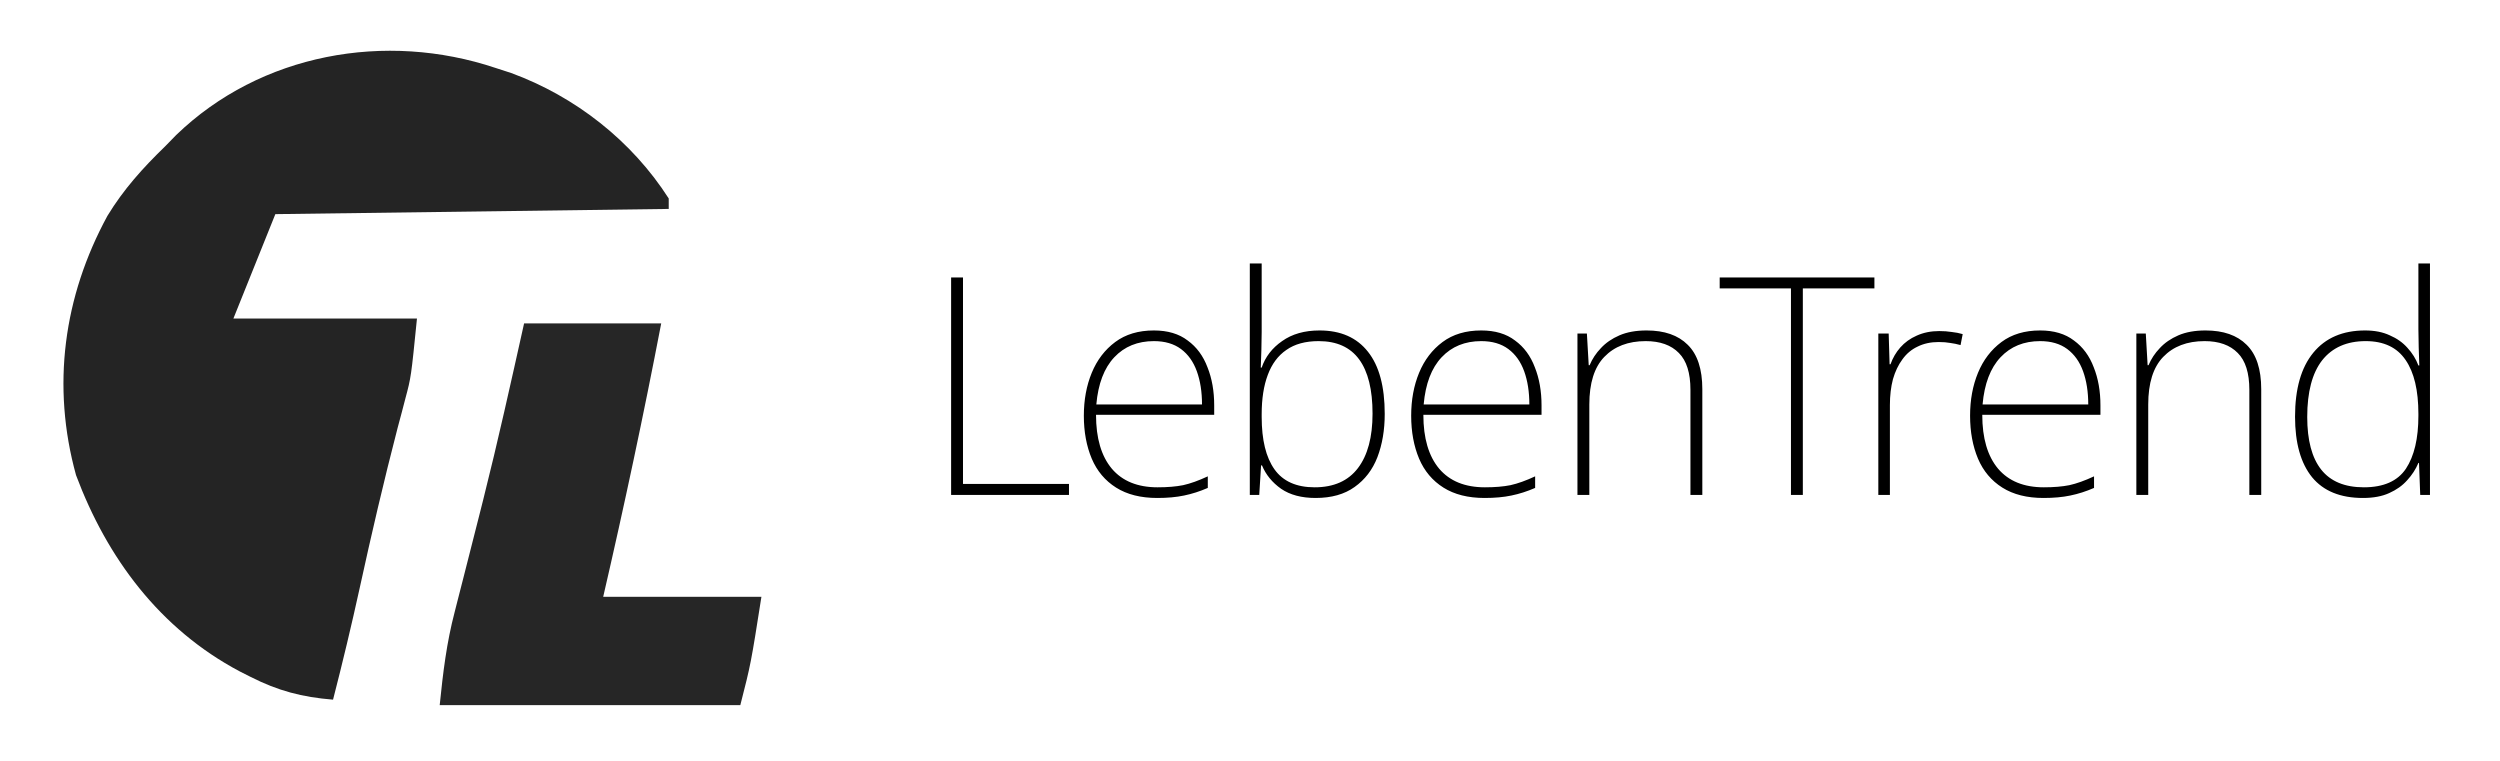
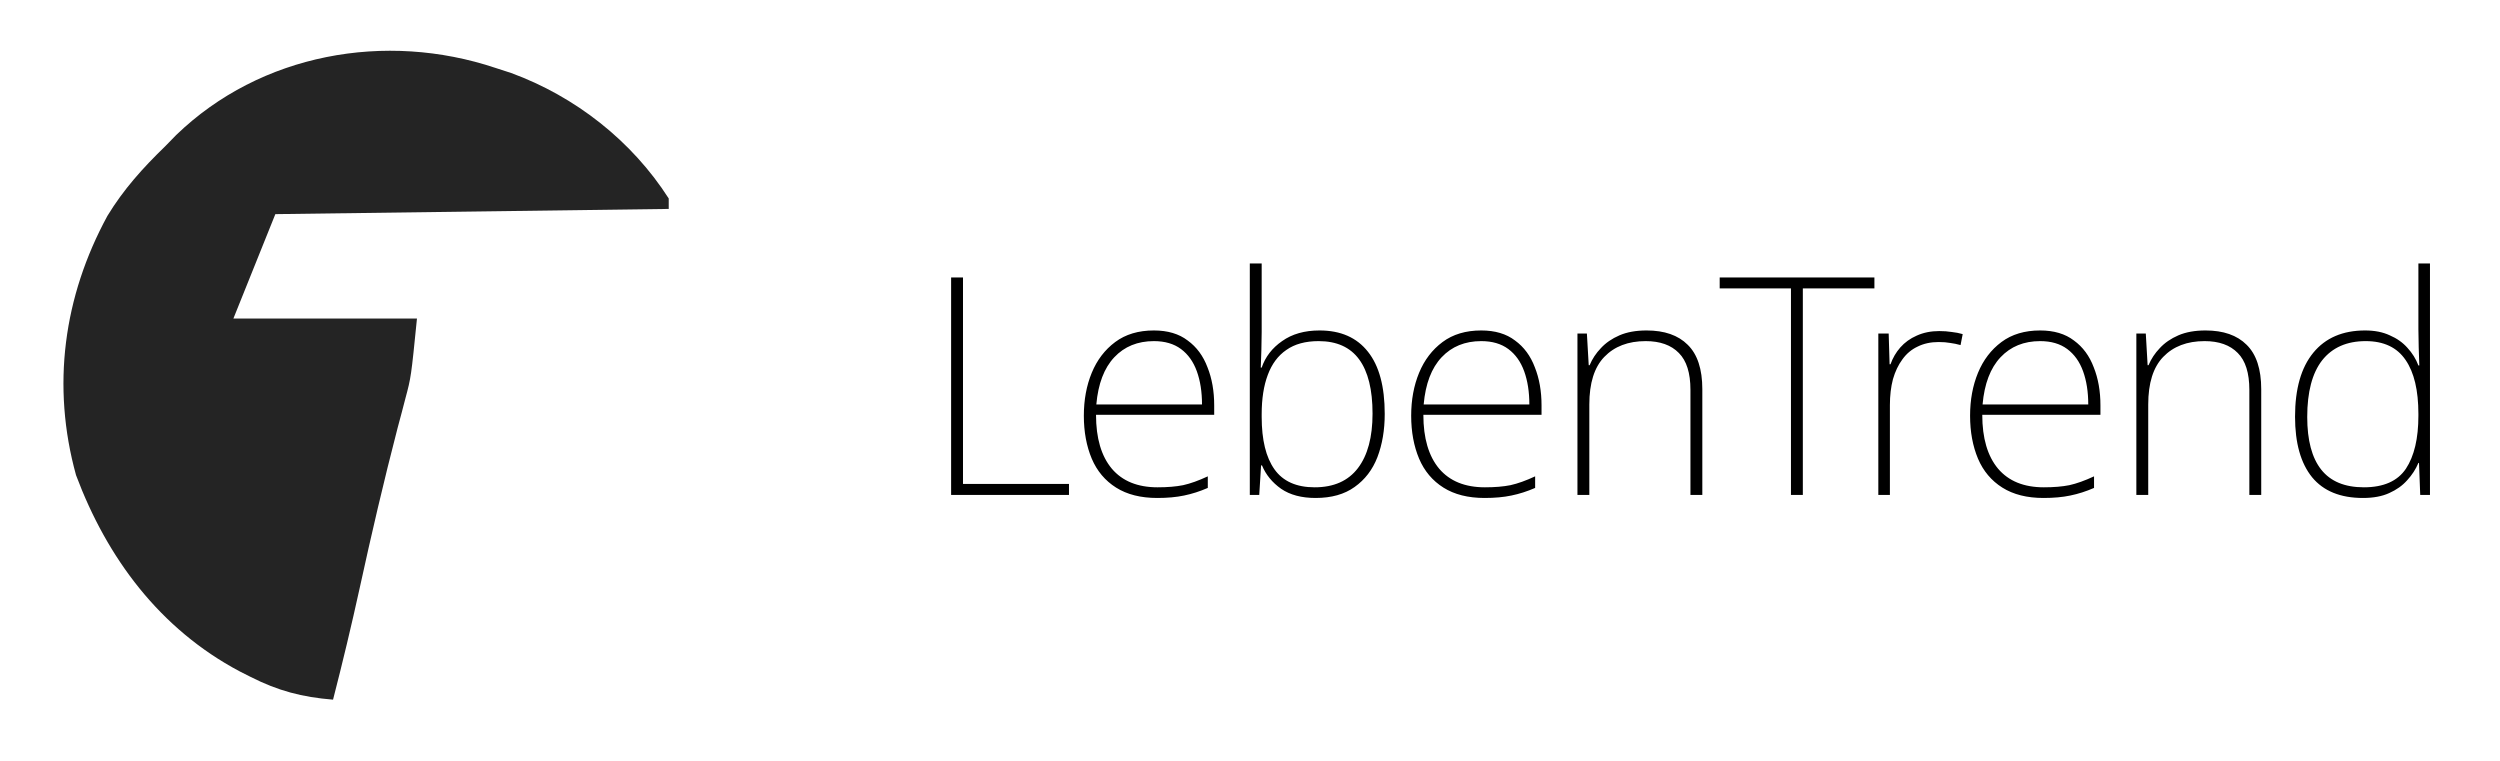
<svg xmlns="http://www.w3.org/2000/svg" width="394" height="120" viewBox="0 0 394 120" fill="none">
-   <rect width="394" height="120" fill="white" />
  <path d="M78.113 10.711C78.917 10.972 79.722 11.233 80.55 11.502C90.674 15.216 99.574 22.185 105.391 31.28C105.391 31.823 105.391 32.366 105.391 32.926C84.932 33.197 64.474 33.469 43.395 33.748C41.213 39.179 39.031 44.609 36.782 50.204C46.33 50.204 55.877 50.204 65.714 50.204C64.785 59.449 64.785 59.449 63.896 62.773C63.602 63.899 63.602 63.899 63.303 65.048C62.987 66.227 62.987 66.227 62.666 67.43C60.494 75.793 58.54 84.187 56.698 92.627C55.403 98.536 53.995 104.407 52.488 110.266C47.589 109.865 43.839 108.883 39.469 106.666C38.899 106.378 38.329 106.09 37.742 105.793C25.228 99.142 16.896 88.006 11.984 74.887C8.097 60.818 10.011 46.737 16.931 34.018C19.479 29.831 22.523 26.455 26.037 23.052C26.605 22.47 27.172 21.888 27.758 21.288C41.068 8.432 60.766 4.9 78.113 10.711Z" fill="#242424" />
-   <path d="M82.596 50.969C89.728 50.969 96.859 50.969 104.207 50.969C101.434 65.405 98.379 79.727 95.064 94.054C103.293 94.054 111.522 94.054 120 94.054C118.338 104.622 118.338 104.622 116.675 111.125C101.04 111.125 85.406 111.125 69.297 111.125C69.827 105.944 70.369 101.348 71.67 96.394C71.822 95.796 71.974 95.199 72.13 94.584C72.452 93.314 72.777 92.046 73.104 90.777C73.962 87.45 74.801 84.118 75.641 80.787C75.893 79.789 75.893 79.789 76.15 78.771C78.473 69.541 80.527 60.257 82.596 50.969Z" fill="#262626" />
  <path d="M149.896 78V43.728H151.768V76.272H168.472V78H149.896ZM181.853 52.08C184.029 52.08 185.805 52.608 187.181 53.664C188.589 54.688 189.629 56.096 190.301 57.888C191.005 59.648 191.357 61.648 191.357 63.888V65.376H172.733C172.733 69.056 173.565 71.888 175.229 73.872C176.893 75.824 179.293 76.8 182.429 76.8C183.997 76.8 185.341 76.688 186.461 76.464C187.613 76.208 188.909 75.744 190.349 75.072V76.896C189.101 77.44 187.853 77.84 186.605 78.096C185.389 78.352 183.981 78.48 182.381 78.48C179.789 78.48 177.629 77.936 175.901 76.848C174.173 75.76 172.893 74.24 172.061 72.288C171.229 70.304 170.813 68.048 170.813 65.52C170.813 63.024 171.229 60.768 172.061 58.752C172.893 56.736 174.125 55.12 175.757 53.904C177.389 52.688 179.421 52.08 181.853 52.08ZM181.853 53.76C179.293 53.76 177.213 54.608 175.613 56.304C174.013 58 173.069 60.48 172.781 63.744H189.437C189.437 61.76 189.165 60.016 188.621 58.512C188.077 57.008 187.245 55.84 186.125 55.008C185.005 54.176 183.581 53.76 181.853 53.76ZM198.841 52.32C198.841 53.152 198.825 54.112 198.793 55.2C198.761 56.288 198.729 57.2 198.697 57.936H198.841C199.417 56.24 200.489 54.848 202.057 53.76C203.625 52.64 205.593 52.08 207.961 52.08C211.289 52.08 213.833 53.2 215.593 55.44C217.353 57.648 218.233 60.912 218.233 65.232C218.233 67.76 217.849 70.032 217.081 72.048C216.313 74.032 215.113 75.6 213.481 76.752C211.881 77.904 209.833 78.48 207.337 78.48C205.129 78.48 203.321 78 201.913 77.04C200.505 76.048 199.497 74.816 198.889 73.344H198.745L198.457 78H196.969V41.52H198.841V52.32ZM207.817 53.76C205.737 53.76 204.041 54.224 202.729 55.152C201.417 56.048 200.441 57.36 199.801 59.088C199.161 60.784 198.841 62.848 198.841 65.28V65.712C198.841 69.328 199.513 72.08 200.857 73.968C202.201 75.856 204.313 76.8 207.193 76.8C210.201 76.8 212.473 75.792 214.009 73.776C215.545 71.76 216.313 68.896 216.313 65.184C216.313 61.408 215.609 58.56 214.201 56.64C212.793 54.72 210.665 53.76 207.817 53.76ZM233.442 52.08C235.618 52.08 237.394 52.608 238.77 53.664C240.178 54.688 241.218 56.096 241.89 57.888C242.594 59.648 242.946 61.648 242.946 63.888V65.376H224.322C224.322 69.056 225.154 71.888 226.818 73.872C228.482 75.824 230.882 76.8 234.018 76.8C235.586 76.8 236.93 76.688 238.05 76.464C239.202 76.208 240.498 75.744 241.938 75.072V76.896C240.69 77.44 239.442 77.84 238.194 78.096C236.978 78.352 235.57 78.48 233.97 78.48C231.378 78.48 229.218 77.936 227.49 76.848C225.762 75.76 224.482 74.24 223.65 72.288C222.818 70.304 222.402 68.048 222.402 65.52C222.402 63.024 222.818 60.768 223.65 58.752C224.482 56.736 225.714 55.12 227.346 53.904C228.978 52.688 231.01 52.08 233.442 52.08ZM233.442 53.76C230.882 53.76 228.802 54.608 227.202 56.304C225.602 58 224.658 60.48 224.37 63.744H241.026C241.026 61.76 240.754 60.016 240.21 58.512C239.666 57.008 238.834 55.84 237.714 55.008C236.594 54.176 235.17 53.76 233.442 53.76ZM259.502 52.08C262.318 52.08 264.478 52.832 265.982 54.336C267.518 55.84 268.286 58.176 268.286 61.344V78H266.414V61.44C266.414 58.784 265.806 56.848 264.59 55.632C263.374 54.384 261.63 53.76 259.358 53.76C256.606 53.76 254.43 54.592 252.83 56.256C251.262 57.888 250.478 60.384 250.478 63.744V78H248.606V52.56H250.094L250.382 57.552H250.526C250.942 56.56 251.534 55.664 252.302 54.864C253.07 54.032 254.046 53.36 255.23 52.848C256.414 52.336 257.838 52.08 259.502 52.08ZM284.127 78H282.255V45.456H271.023V43.728H295.407V45.456H284.127V78ZM305.624 52.176C306.328 52.176 306.984 52.224 307.592 52.32C308.2 52.384 308.776 52.496 309.32 52.656L308.984 54.384C308.408 54.224 307.864 54.112 307.352 54.048C306.84 53.952 306.232 53.904 305.528 53.904C304.28 53.904 303.176 54.144 302.216 54.624C301.256 55.072 300.456 55.744 299.816 56.64C299.176 57.504 298.68 58.544 298.328 59.76C298.008 60.976 297.848 62.336 297.848 63.84V78H296.024V52.56H297.656L297.8 57.408H297.944C298.296 56.416 298.808 55.536 299.48 54.768C300.184 53.968 301.048 53.344 302.072 52.896C303.128 52.416 304.312 52.176 305.624 52.176ZM321.525 52.08C323.701 52.08 325.477 52.608 326.853 53.664C328.261 54.688 329.301 56.096 329.973 57.888C330.677 59.648 331.029 61.648 331.029 63.888V65.376H312.405C312.405 69.056 313.237 71.888 314.901 73.872C316.565 75.824 318.965 76.8 322.101 76.8C323.669 76.8 325.013 76.688 326.133 76.464C327.285 76.208 328.581 75.744 330.021 75.072V76.896C328.773 77.44 327.525 77.84 326.277 78.096C325.061 78.352 323.653 78.48 322.053 78.48C319.461 78.48 317.301 77.936 315.573 76.848C313.845 75.76 312.565 74.24 311.733 72.288C310.901 70.304 310.485 68.048 310.485 65.52C310.485 63.024 310.901 60.768 311.733 58.752C312.565 56.736 313.797 55.12 315.429 53.904C317.061 52.688 319.093 52.08 321.525 52.08ZM321.525 53.76C318.965 53.76 316.885 54.608 315.285 56.304C313.685 58 312.741 60.48 312.453 63.744H329.109C329.109 61.76 328.837 60.016 328.293 58.512C327.749 57.008 326.917 55.84 325.797 55.008C324.677 54.176 323.253 53.76 321.525 53.76ZM347.585 52.08C350.401 52.08 352.561 52.832 354.065 54.336C355.601 55.84 356.369 58.176 356.369 61.344V78H354.497V61.44C354.497 58.784 353.889 56.848 352.673 55.632C351.457 54.384 349.713 53.76 347.441 53.76C344.689 53.76 342.513 54.592 340.913 56.256C339.345 57.888 338.561 60.384 338.561 63.744V78H336.689V52.56H338.177L338.465 57.552H338.609C339.025 56.56 339.617 55.664 340.385 54.864C341.153 54.032 342.129 53.36 343.313 52.848C344.497 52.336 345.921 52.08 347.585 52.08ZM372.403 78.48C368.851 78.48 366.179 77.392 364.387 75.216C362.595 73.008 361.699 69.824 361.699 65.664C361.699 61.28 362.659 57.92 364.579 55.584C366.499 53.248 369.219 52.08 372.739 52.08C374.243 52.08 375.539 52.336 376.627 52.848C377.747 53.328 378.675 53.984 379.411 54.816C380.179 55.648 380.755 56.576 381.139 57.6H381.283C381.251 56.64 381.219 55.68 381.187 54.72C381.155 53.728 381.139 52.784 381.139 51.888V41.52H382.963V78H381.427L381.235 72.96H381.139C380.723 73.952 380.131 74.864 379.363 75.696C378.627 76.528 377.683 77.2 376.531 77.712C375.411 78.224 374.035 78.48 372.403 78.48ZM372.547 76.8C375.651 76.8 377.859 75.824 379.171 73.872C380.483 71.888 381.139 69.104 381.139 65.52V65.232C381.139 61.52 380.467 58.688 379.123 56.736C377.779 54.752 375.683 53.76 372.835 53.76C369.859 53.76 367.571 54.768 365.971 56.784C364.403 58.8 363.619 61.776 363.619 65.712C363.619 69.392 364.355 72.16 365.827 74.016C367.299 75.872 369.539 76.8 372.547 76.8Z" fill="black" />
</svg>